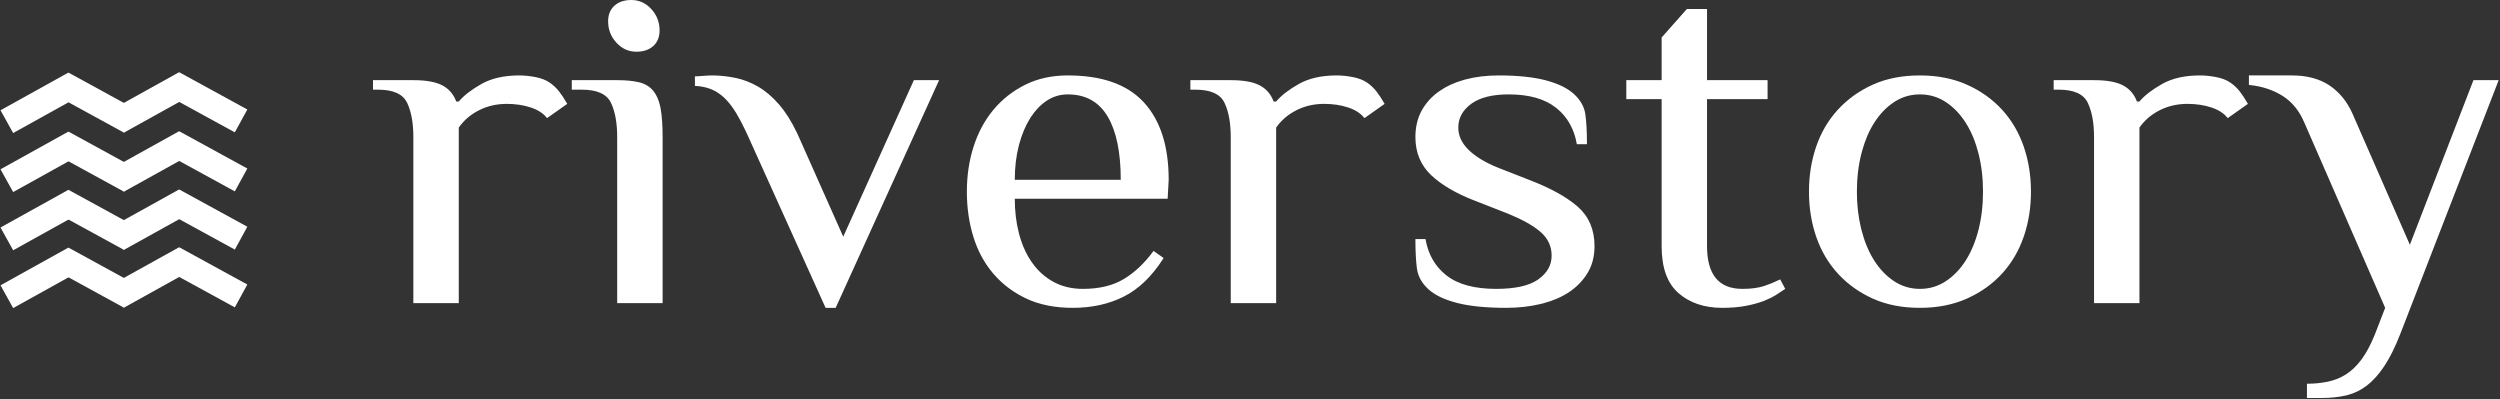
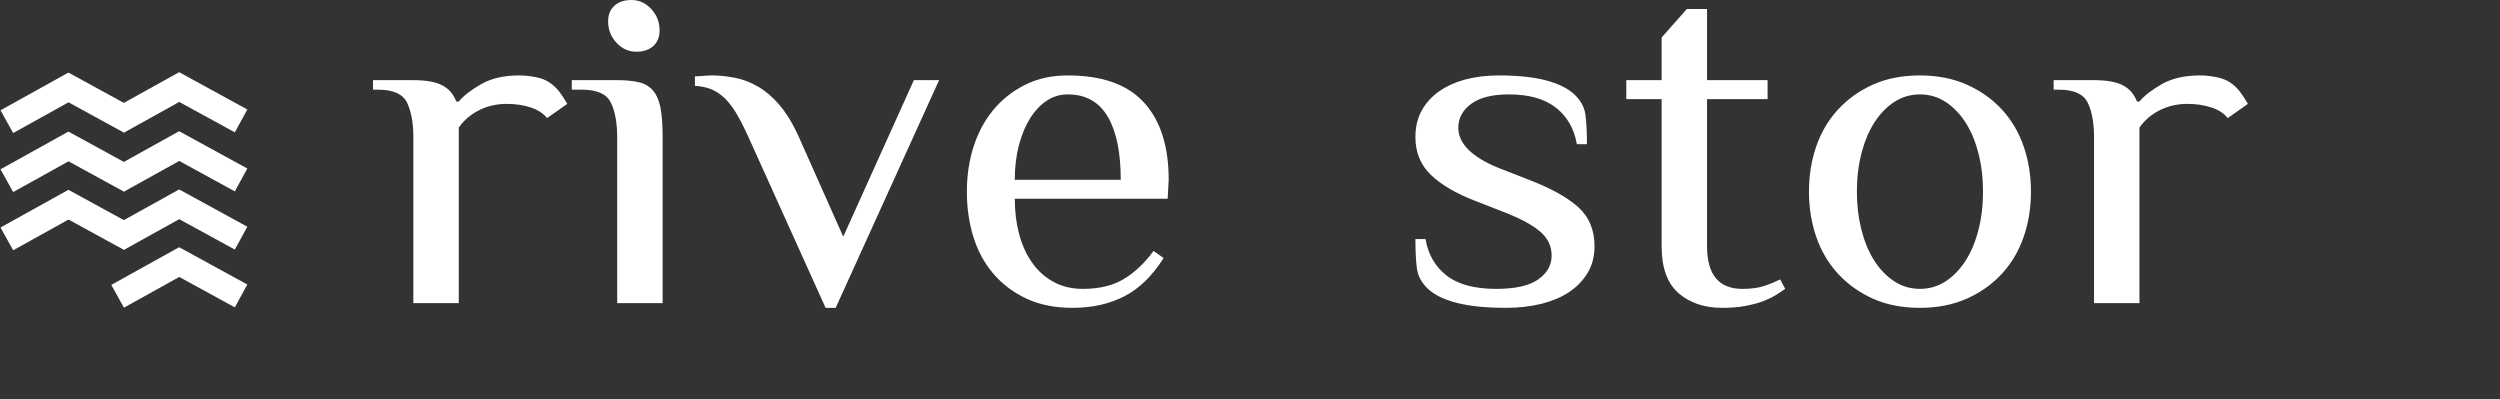
<svg xmlns="http://www.w3.org/2000/svg" width="1829" height="292" viewBox="0 0 1829 292" fill="none">
  <rect x="0" y="0" width="1829" height="292" fill="#333333" stroke="none" />
  <path d="M86.037 88.71L135.604 61.189" stroke="white" stroke-width="19.059" />
  <path d="M5 89.005L54.568 61.483" stroke="white" stroke-width="19.059" />
  <path d="M45.512 61.464L95.248 88.68" stroke="white" stroke-width="19.059" />
  <path d="M126.631 61.25L176.367 88.466" stroke="white" stroke-width="19.059" />
  <path d="M86.037 131.888L135.604 104.367" stroke="white" stroke-width="19.059" />
  <path d="M5 132.183L54.567 104.661" stroke="white" stroke-width="19.059" />
  <path d="M45.512 104.642L95.248 131.858" stroke="white" stroke-width="19.059" />
  <path d="M126.631 104.429L176.367 131.644" stroke="white" stroke-width="19.059" />
  <path d="M86.037 216.759L135.604 189.238" stroke="white" stroke-width="19.059" />
-   <path d="M5 217.053L54.568 189.532" stroke="white" stroke-width="19.059" />
-   <path d="M45.512 189.513L95.248 216.729" stroke="white" stroke-width="19.059" />
  <path d="M126.631 189.299L176.367 216.515" stroke="white" stroke-width="19.059" />
  <path d="M86.037 174.478L135.604 146.956" stroke="white" stroke-width="19.059" />
  <path d="M5 174.772L54.568 147.251" stroke="white" stroke-width="19.059" />
  <path d="M45.512 147.232L95.248 174.447" stroke="white" stroke-width="19.059" />
  <path d="M126.631 147.018L176.367 174.234" stroke="white" stroke-width="19.059" />
  <path d="M379.933 56.054C383.562 56.054 387.443 56.45 391.575 57.246V57.245C395.682 58.045 399.012 59.343 401.598 61.11C404.233 62.909 406.504 65.045 408.415 67.518C410.223 69.857 412.036 72.599 413.856 75.743L400.39 85.234C397.571 81.919 393.589 79.447 388.502 77.783H388.503C383.114 76.01 377.181 75.128 370.713 75.128C363.436 75.128 356.727 76.62 350.598 79.612L350.006 79.907C343.74 83.091 338.706 87.406 334.927 92.853L334.772 93.075V220.887H303.276V100.301C303.276 90.141 301.828 81.816 298.879 75.372L298.589 74.755L298.588 74.753L298.431 74.437C295.056 67.849 287.599 64.732 276.572 64.732H273.76V59.514H302.408C311.707 59.514 318.617 60.784 323.235 63.232V63.233C327.83 65.674 331.077 69.438 332.986 74.57L333.196 75.135H336.045L336.306 74.825C339.907 70.537 345.35 66.316 352.684 62.177L352.683 62.176C359.892 58.112 368.96 56.054 379.933 56.054Z" fill="white" stroke="white" stroke-width="1.736" />
  <path d="M451.536 59.515C457.896 59.515 463.175 60.034 467.392 61.057C471.534 62.062 474.814 64.053 477.276 67.019V67.019C479.581 69.807 481.252 73.604 482.248 78.463L482.439 79.449C483.41 84.819 483.901 91.764 483.901 100.301V220.888H452.404V100.301C452.404 90.141 450.956 81.815 448.007 75.372L447.717 74.755L447.716 74.753L447.559 74.436C444.184 67.849 436.727 64.731 425.7 64.731H419.19V59.515H451.536ZM461.885 0.868C467.287 0.868 471.921 2.953 475.83 7.182V7.183C479.733 11.417 481.678 16.414 481.678 22.215C481.678 26.88 480.216 30.447 477.363 33.028C474.481 35.626 470.58 36.967 465.566 36.967C460.332 36.967 455.824 35.01 452.004 31.043L451.637 30.652L451.636 30.651L451.275 30.253C447.602 26.104 445.772 21.239 445.772 15.62C445.772 11.112 447.149 7.629 449.839 5.068L450.104 4.823L450.106 4.821C452.976 2.214 456.871 0.868 461.885 0.868Z" fill="white" stroke="white" stroke-width="1.736" />
  <path d="M520.936 56.054C526.291 56.054 531.836 56.625 537.572 57.768V57.767C543.25 58.901 548.758 61.004 554.099 64.082C559.417 67.148 564.512 71.478 569.381 77.088C573.93 82.331 578.182 89.048 582.129 97.258L582.914 98.92L616.123 173.517L616.911 175.286L617.708 173.521L669.148 59.514H685.696L610.818 224.348H604.56L547.579 98.197L547.578 98.193L546.469 95.805C544.079 90.736 541.773 86.346 539.55 82.638L539.038 81.794L539.037 81.793L538.522 80.969C536.111 77.167 533.594 73.975 530.967 71.402L530.402 70.86L530.401 70.858L529.829 70.333C527.147 67.924 524.268 66.047 521.193 64.713L520.532 64.436L520.529 64.435L519.857 64.175C516.692 62.994 513.159 62.274 509.268 62.007V56.72C510.016 56.692 511.006 56.633 512.232 56.544L514.182 56.394C517.007 56.166 519.256 56.054 520.936 56.054Z" fill="white" stroke="white" stroke-width="1.736" />
  <path d="M751.272 217.672C742.079 213.345 734.326 207.576 728.003 200.365L727.396 199.662L727.395 199.661L726.795 198.951C720.65 191.575 716.043 182.957 712.979 173.086C709.813 162.883 708.227 151.926 708.227 140.209C708.227 128.485 709.876 117.525 713.168 107.324C716.356 97.446 720.964 88.823 726.987 81.443L727.574 80.733C733.897 73.188 741.556 67.185 750.561 62.721L750.56 62.72C759.522 58.282 769.724 56.054 781.185 56.054C805.747 56.054 823.866 62.406 835.719 74.952L836.278 75.554V75.555C848.141 88.516 854.138 107.118 854.143 131.495L853.441 144.531H741.546V145.4C741.546 154.359 742.529 162.715 744.502 170.464L744.91 172.006C747.145 180.188 750.445 187.284 754.821 193.279V193.278C759.201 199.288 764.532 203.948 770.813 207.244V207.245C777.1 210.562 784.252 212.21 792.245 212.21C804.42 212.21 814.617 209.755 822.785 204.787L822.784 204.786C830.684 199.993 837.797 193.316 844.128 184.777L850.132 189.013C841.929 201.737 832.527 210.751 821.941 216.116C811.129 221.596 798.777 224.348 784.865 224.348C771.919 224.348 760.73 222.112 751.273 217.672H751.272ZM781.185 68.192C775.354 68.192 770.017 69.804 765.197 73.023C760.702 76.025 756.778 80.108 753.418 85.252L752.754 86.295L752.753 86.297C749.479 91.592 746.867 97.792 744.908 104.887L744.525 106.318L744.524 106.32C742.536 114.038 741.546 122.442 741.546 131.526V132.394H820.807V131.526C820.807 111.64 817.698 96.191 811.386 85.275L811.082 84.758C804.517 73.721 794.509 68.192 781.185 68.192Z" fill="white" stroke="white" stroke-width="1.736" />
-   <path d="M977.921 56.054C981.551 56.054 985.437 56.45 989.581 57.246V57.245C993.676 58.045 997 59.343 999.586 61.11C1002.22 62.909 1004.49 65.045 1006.4 67.518C1008.21 69.858 1010.02 72.599 1011.84 75.744L998.396 85.234C995.578 81.919 991.595 79.447 986.508 77.783H986.509C981.12 76.01 975.181 75.128 968.701 75.128C961.425 75.128 954.715 76.62 948.586 79.612L947.994 79.907C941.728 83.091 936.695 87.406 932.915 92.853L932.761 93.075V220.887H901.282V100.301C901.282 90.141 899.829 81.815 896.868 75.371L896.577 74.754L896.576 74.753C893.279 67.949 885.762 64.732 874.561 64.732H871.748V59.514H900.414C909.423 59.514 916.184 60.706 920.785 63.006L921.224 63.233H921.225C925.831 65.674 929.077 69.437 930.974 74.568L931.184 75.135H934.033L934.293 74.825C937.895 70.537 943.339 66.316 950.672 62.177L950.671 62.176C957.892 58.112 966.961 56.054 977.921 56.054Z" fill="white" stroke="white" stroke-width="1.736" />
  <path d="M1096.42 56.054C1109.97 56.054 1121.17 57.19 1130.04 59.443L1130.89 59.664H1130.89C1139.92 62.07 1146.66 65.43 1151.2 69.693C1155.61 73.839 1158.18 78.47 1158.97 83.594L1159.04 84.091V84.093C1159.75 89.418 1160.12 96.263 1160.14 104.64H1154.35C1152.33 93.809 1147.43 85.15 1139.64 78.718L1138.85 78.089H1138.85C1130.41 71.454 1118.69 68.192 1103.8 68.192C1092.03 68.192 1082.86 70.375 1076.4 74.857L1075.78 75.298C1069.32 80.074 1066.02 86.103 1066.02 93.348C1066.02 99.449 1068.56 104.998 1073.54 109.978L1074.03 110.458L1074.03 110.459C1079.15 115.376 1086.22 119.653 1095.22 123.313L1096.1 123.665L1096.1 123.666L1118.24 132.334L1118.25 132.336C1133.46 138.147 1145.04 144.475 1153.04 151.297L1153.8 151.959C1161.71 158.946 1165.68 168.295 1165.68 180.101C1165.68 187.377 1164.05 193.699 1160.82 199.095C1157.57 204.529 1153.17 209.122 1147.61 212.874C1142.39 216.392 1136.15 219.124 1128.87 221.059L1127.4 221.435C1119.47 223.375 1111 224.348 1101.96 224.348C1087.23 224.348 1075.25 223.137 1065.99 220.736C1056.72 218.329 1049.86 214.968 1045.33 210.709C1040.92 206.563 1038.35 201.931 1037.56 196.807L1037.48 196.31V196.308L1037.35 195.257C1036.73 190.094 1036.41 183.604 1036.38 175.779H1042.17C1044.2 186.603 1049.16 195.256 1057.07 201.687L1057.87 202.316V202.317C1066.44 208.954 1078.72 212.21 1094.56 212.21C1108.21 212.21 1118.49 210.037 1125.26 205.554L1125.9 205.113L1125.9 205.112C1132.61 200.342 1136.04 194.313 1136.04 187.054C1136.04 180.069 1133.33 174.146 1127.97 169.327L1127.44 168.865H1127.44C1122.14 164.333 1114.43 159.996 1104.33 155.836L1102.28 155.006L1102.28 155.004L1080.12 146.337L1080.11 146.334L1078.81 145.835C1065.48 140.647 1055.13 134.559 1047.72 127.596H1047.72C1040.17 120.481 1036.38 111.407 1036.38 100.301C1036.38 93.241 1037.8 87.079 1040.61 81.791L1040.89 81.282V81.281C1043.89 75.851 1048.04 71.264 1053.36 67.517C1058.35 63.999 1064.2 61.275 1070.93 59.353L1072.28 58.98L1072.29 58.979C1079.58 57.032 1087.62 56.054 1096.42 56.054Z" fill="white" stroke="white" stroke-width="1.736" />
  <path d="M1248 7.462V59.514H1292.29V71.668H1248V180.101C1248 190.612 1250.17 198.657 1254.66 204.084C1259.17 209.543 1265.91 212.209 1274.7 212.209C1281.16 212.209 1286.55 211.508 1290.85 210.076L1290.85 210.075C1294.79 208.775 1298.51 207.269 1302.02 205.556L1304.95 211.066C1303.14 212.316 1301.09 213.667 1298.79 215.112C1296.59 216.497 1293.95 217.805 1290.88 219.034L1289.54 219.555C1285.9 220.916 1281.65 222.057 1276.76 222.975C1271.91 223.888 1266.31 224.347 1259.94 224.347C1247.07 224.347 1236.64 220.812 1228.58 213.804C1220.6 206.86 1216.52 195.698 1216.52 180.101V71.668H1190.67V59.514H1216.52V27.75L1234.5 7.462H1248Z" fill="white" stroke="white" stroke-width="1.736" />
  <path d="M1404.64 56.054C1417.33 56.054 1428.65 58.287 1438.62 62.735V62.736C1448.61 67.206 1457.06 73.217 1463.99 80.763V80.762C1470.91 88.297 1476.14 97.154 1479.68 107.341V107.342C1483.21 117.537 1484.98 128.491 1484.98 140.209C1484.98 151.55 1483.32 162.179 1480.01 172.101L1479.68 173.059C1476.25 182.928 1471.24 191.548 1464.64 198.929L1463.99 199.639C1457.28 206.949 1449.14 212.818 1439.55 217.242L1438.62 217.665C1428.65 222.113 1417.33 224.348 1404.64 224.348C1391.7 224.348 1380.32 222.113 1370.48 217.667H1370.49C1360.93 213.337 1352.75 207.561 1345.95 200.342L1345.3 199.639C1338.37 192.103 1333.13 183.246 1329.61 173.059C1326.08 162.864 1324.31 151.916 1324.31 140.209C1324.31 128.491 1326.08 117.537 1329.61 107.342C1333.02 97.473 1338.04 88.853 1344.65 81.473L1345.3 80.763C1352.23 73.215 1360.62 67.204 1370.48 62.734L1370.48 62.735C1380.32 58.289 1391.7 56.054 1404.64 56.054ZM1404.64 68.192C1397.81 68.192 1391.55 69.972 1385.89 73.532L1385.35 73.883H1385.35C1379.75 77.55 1374.94 82.475 1370.9 88.64L1370.51 89.24L1370.51 89.24C1366.64 95.293 1363.62 102.358 1361.42 110.424L1360.99 112.049C1358.74 120.799 1357.63 130.188 1357.63 140.209C1357.63 149.594 1358.61 158.426 1360.58 166.703L1360.99 168.352C1363.15 176.824 1366.19 184.228 1370.12 190.552L1370.51 191.161H1370.51C1374.5 197.406 1379.26 202.412 1384.81 206.159L1385.35 206.518L1385.35 206.519C1391.15 210.313 1397.59 212.21 1404.64 212.21C1411.48 212.21 1417.73 210.429 1423.39 206.868L1423.94 206.519L1423.94 206.518C1429.53 202.851 1434.35 197.927 1438.39 191.762L1438.78 191.161C1442.9 184.705 1446.07 177.097 1448.3 168.351C1450.53 159.601 1451.64 150.219 1451.64 140.209C1451.64 130.188 1450.53 120.801 1448.3 112.051C1446.14 103.578 1443.1 96.173 1439.17 89.849L1438.78 89.24V89.24L1438.39 88.64C1434.48 82.674 1429.84 77.87 1424.48 74.242L1423.94 73.883H1423.94C1418.14 70.089 1411.7 68.192 1404.64 68.192Z" fill="white" stroke="white" stroke-width="1.736" />
  <path d="M1609.51 56.054C1613.14 56.054 1617.02 56.45 1621.15 57.246V57.245C1625.26 58.045 1628.59 59.343 1631.17 61.11C1633.81 62.909 1636.08 65.045 1637.99 67.518C1639.8 69.857 1641.61 72.599 1643.43 75.743L1629.97 85.233C1627.16 81.918 1623.17 79.447 1618.08 77.783H1618.08C1612.69 76.01 1606.76 75.128 1600.29 75.128C1593.01 75.128 1586.3 76.62 1580.17 79.612L1579.58 79.907C1573.31 83.091 1568.28 87.406 1564.5 92.853L1564.35 93.075V220.887H1532.87V100.301C1532.87 90.141 1531.41 81.815 1528.45 75.371L1528.16 74.754L1528.16 74.753C1524.87 67.949 1517.35 64.732 1506.15 64.732H1503.33V59.514H1532C1541.29 59.514 1548.19 60.785 1552.81 63.233C1557.42 65.674 1560.66 69.437 1562.56 74.568L1562.77 75.135H1565.62L1565.88 74.825C1569.48 70.537 1574.92 66.316 1582.26 62.177L1582.26 62.176C1589.47 58.112 1598.53 56.054 1609.51 56.054Z" fill="white" stroke="white" stroke-width="1.736" />
-   <path d="M1676.68 56.054C1687.63 56.054 1696.62 58.451 1703.7 63.186V63.187C1710.81 67.951 1716.31 74.646 1720.2 83.306V83.305L1762.27 179.42L1763.11 181.352L1763.87 179.385L1810.17 59.514H1826.77L1755.24 243.997C1751.56 253.437 1747.72 261.185 1743.71 267.255C1739.69 273.322 1735.44 278.042 1730.99 281.441C1726.8 284.628 1722.26 286.865 1717.35 288.157L1716.37 288.403C1711.02 289.658 1705.18 290.289 1698.84 290.289H1688.63V281.607C1693.79 281.554 1698.73 281.029 1703.45 280.027C1708.15 279.027 1712.48 277.303 1716.43 274.854L1717.21 274.355L1717.21 274.354C1721.12 271.791 1724.73 268.309 1728.05 263.928L1728.71 263.039L1728.71 263.038C1731.98 258.521 1735.02 252.841 1737.84 246.015L1738.4 244.634L1738.4 244.626L1745.8 225.53L1745.93 225.196L1745.78 224.868L1686.72 89.54C1682.97 80.614 1677.51 73.872 1670.32 69.368C1663.38 65.016 1655.32 62.346 1646.18 61.341V56.054H1676.68Z" fill="white" stroke="white" stroke-width="1.736" />
</svg>